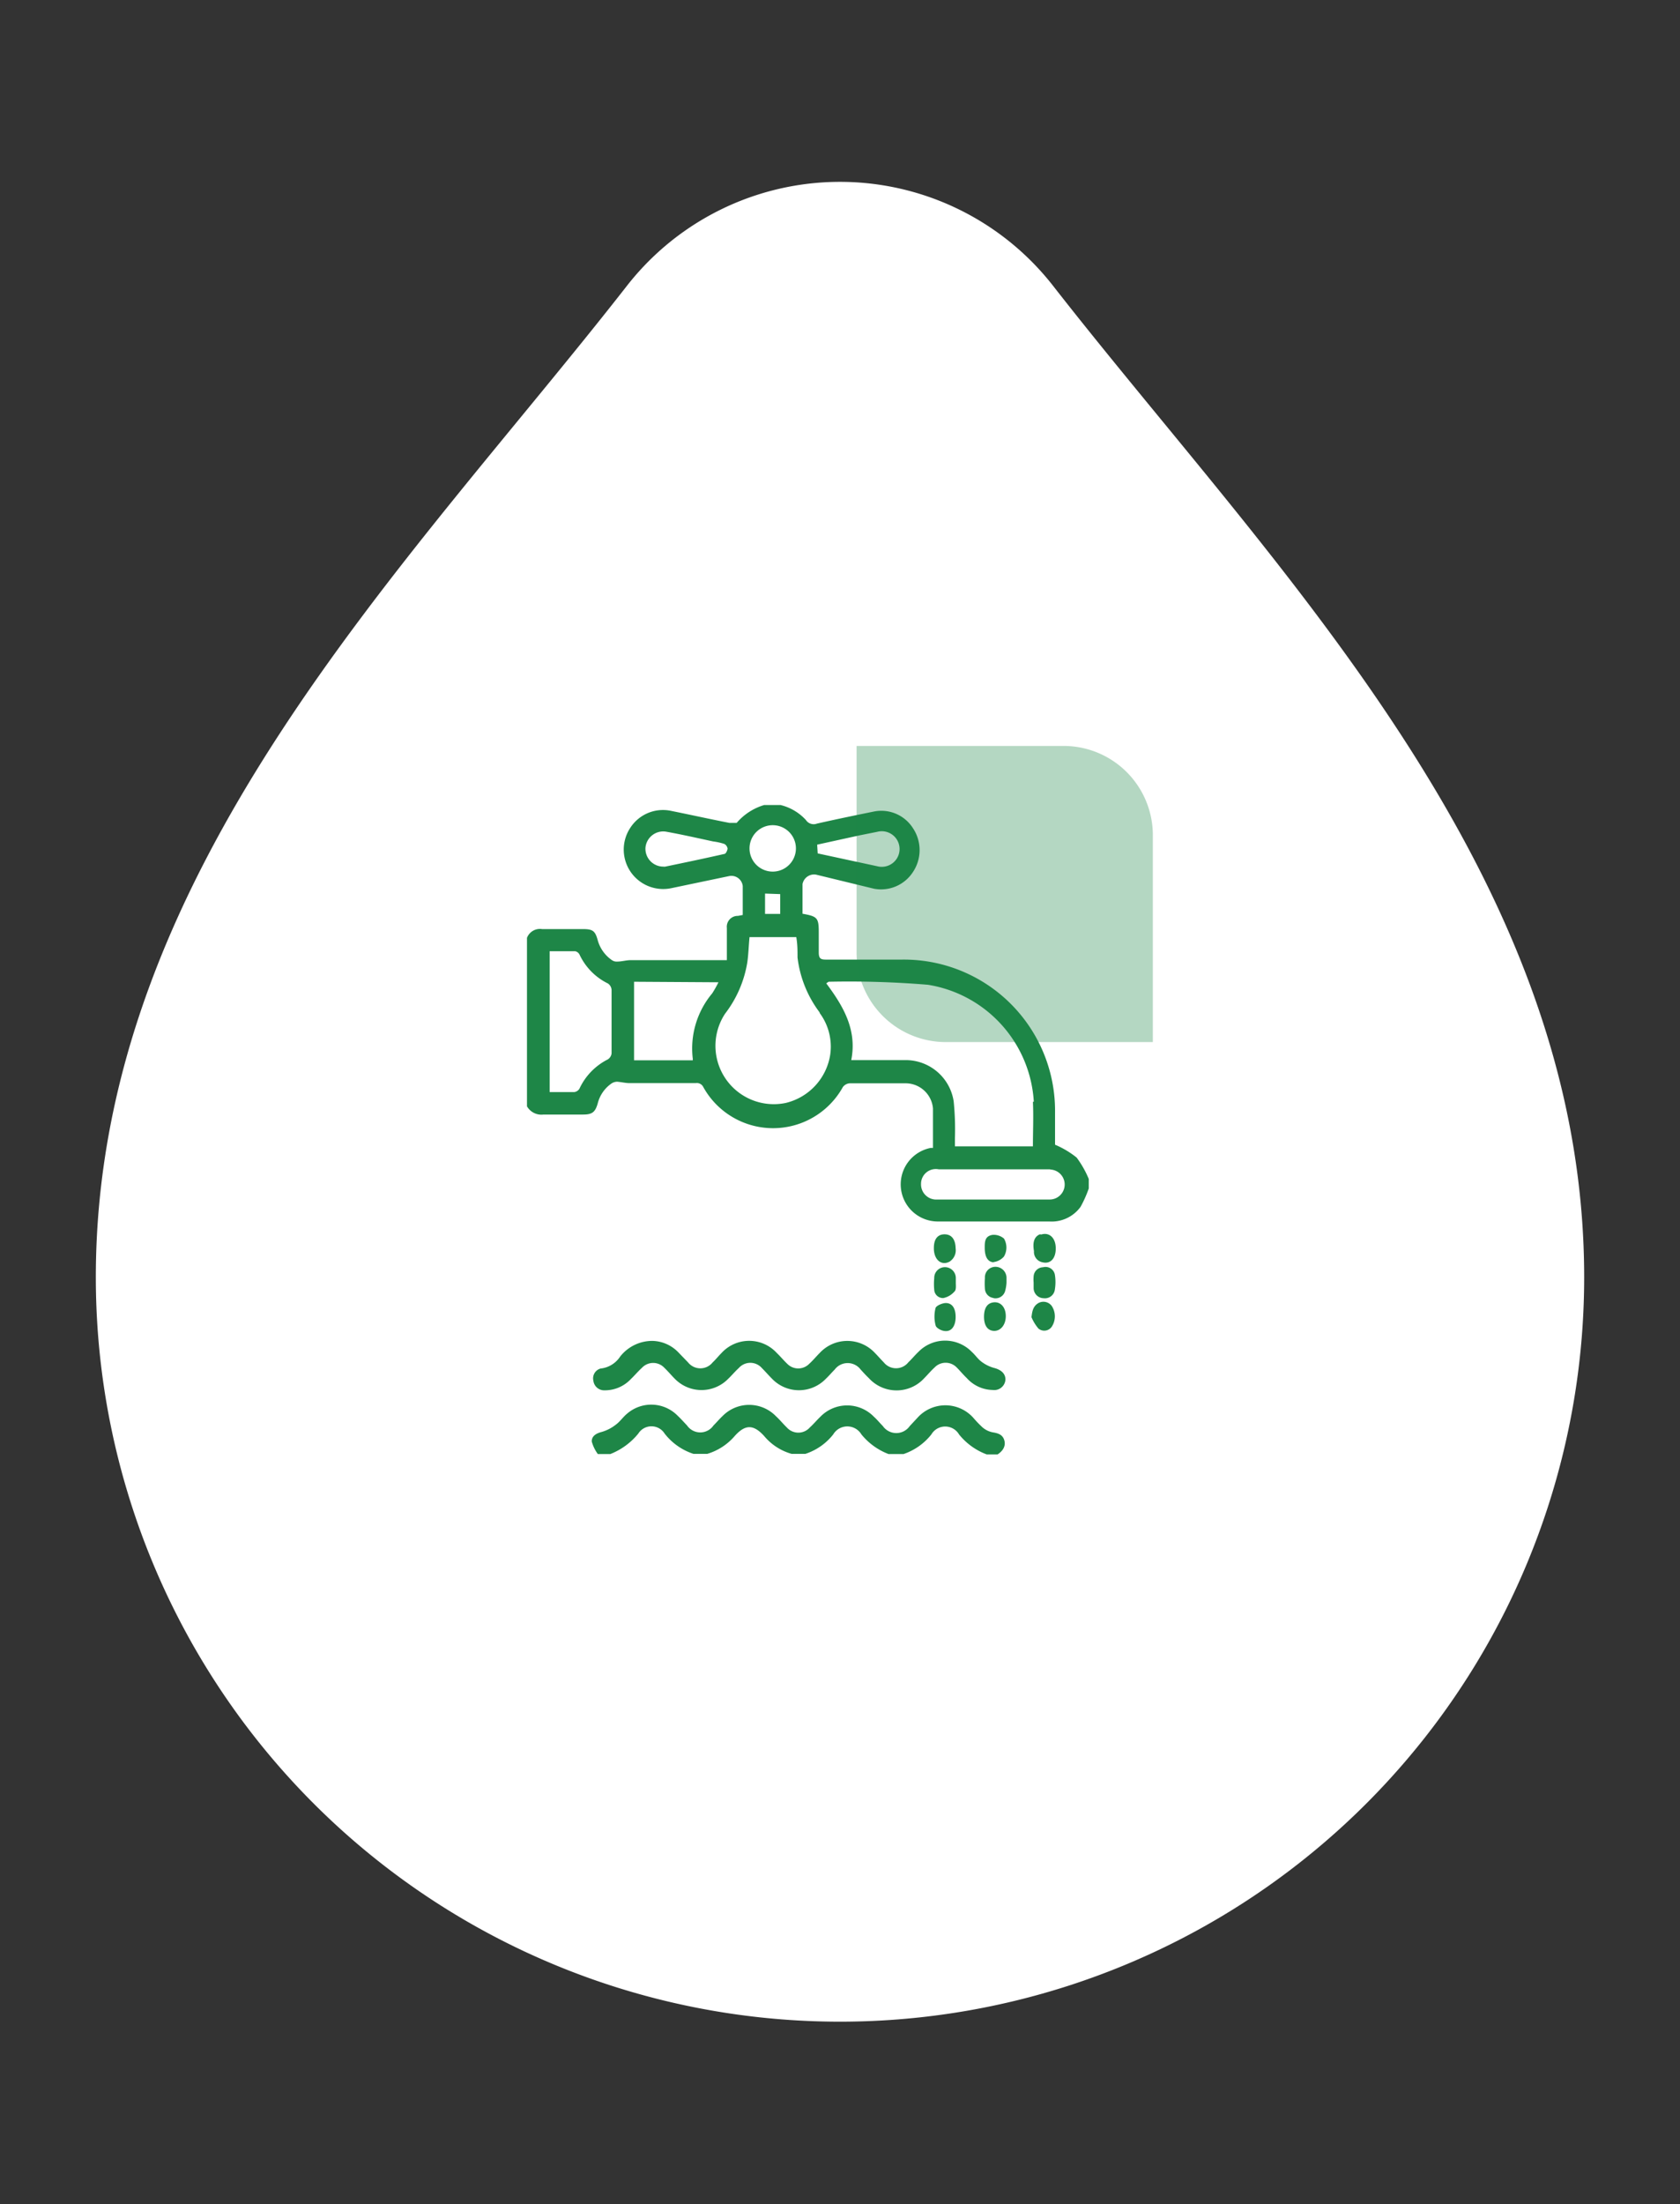
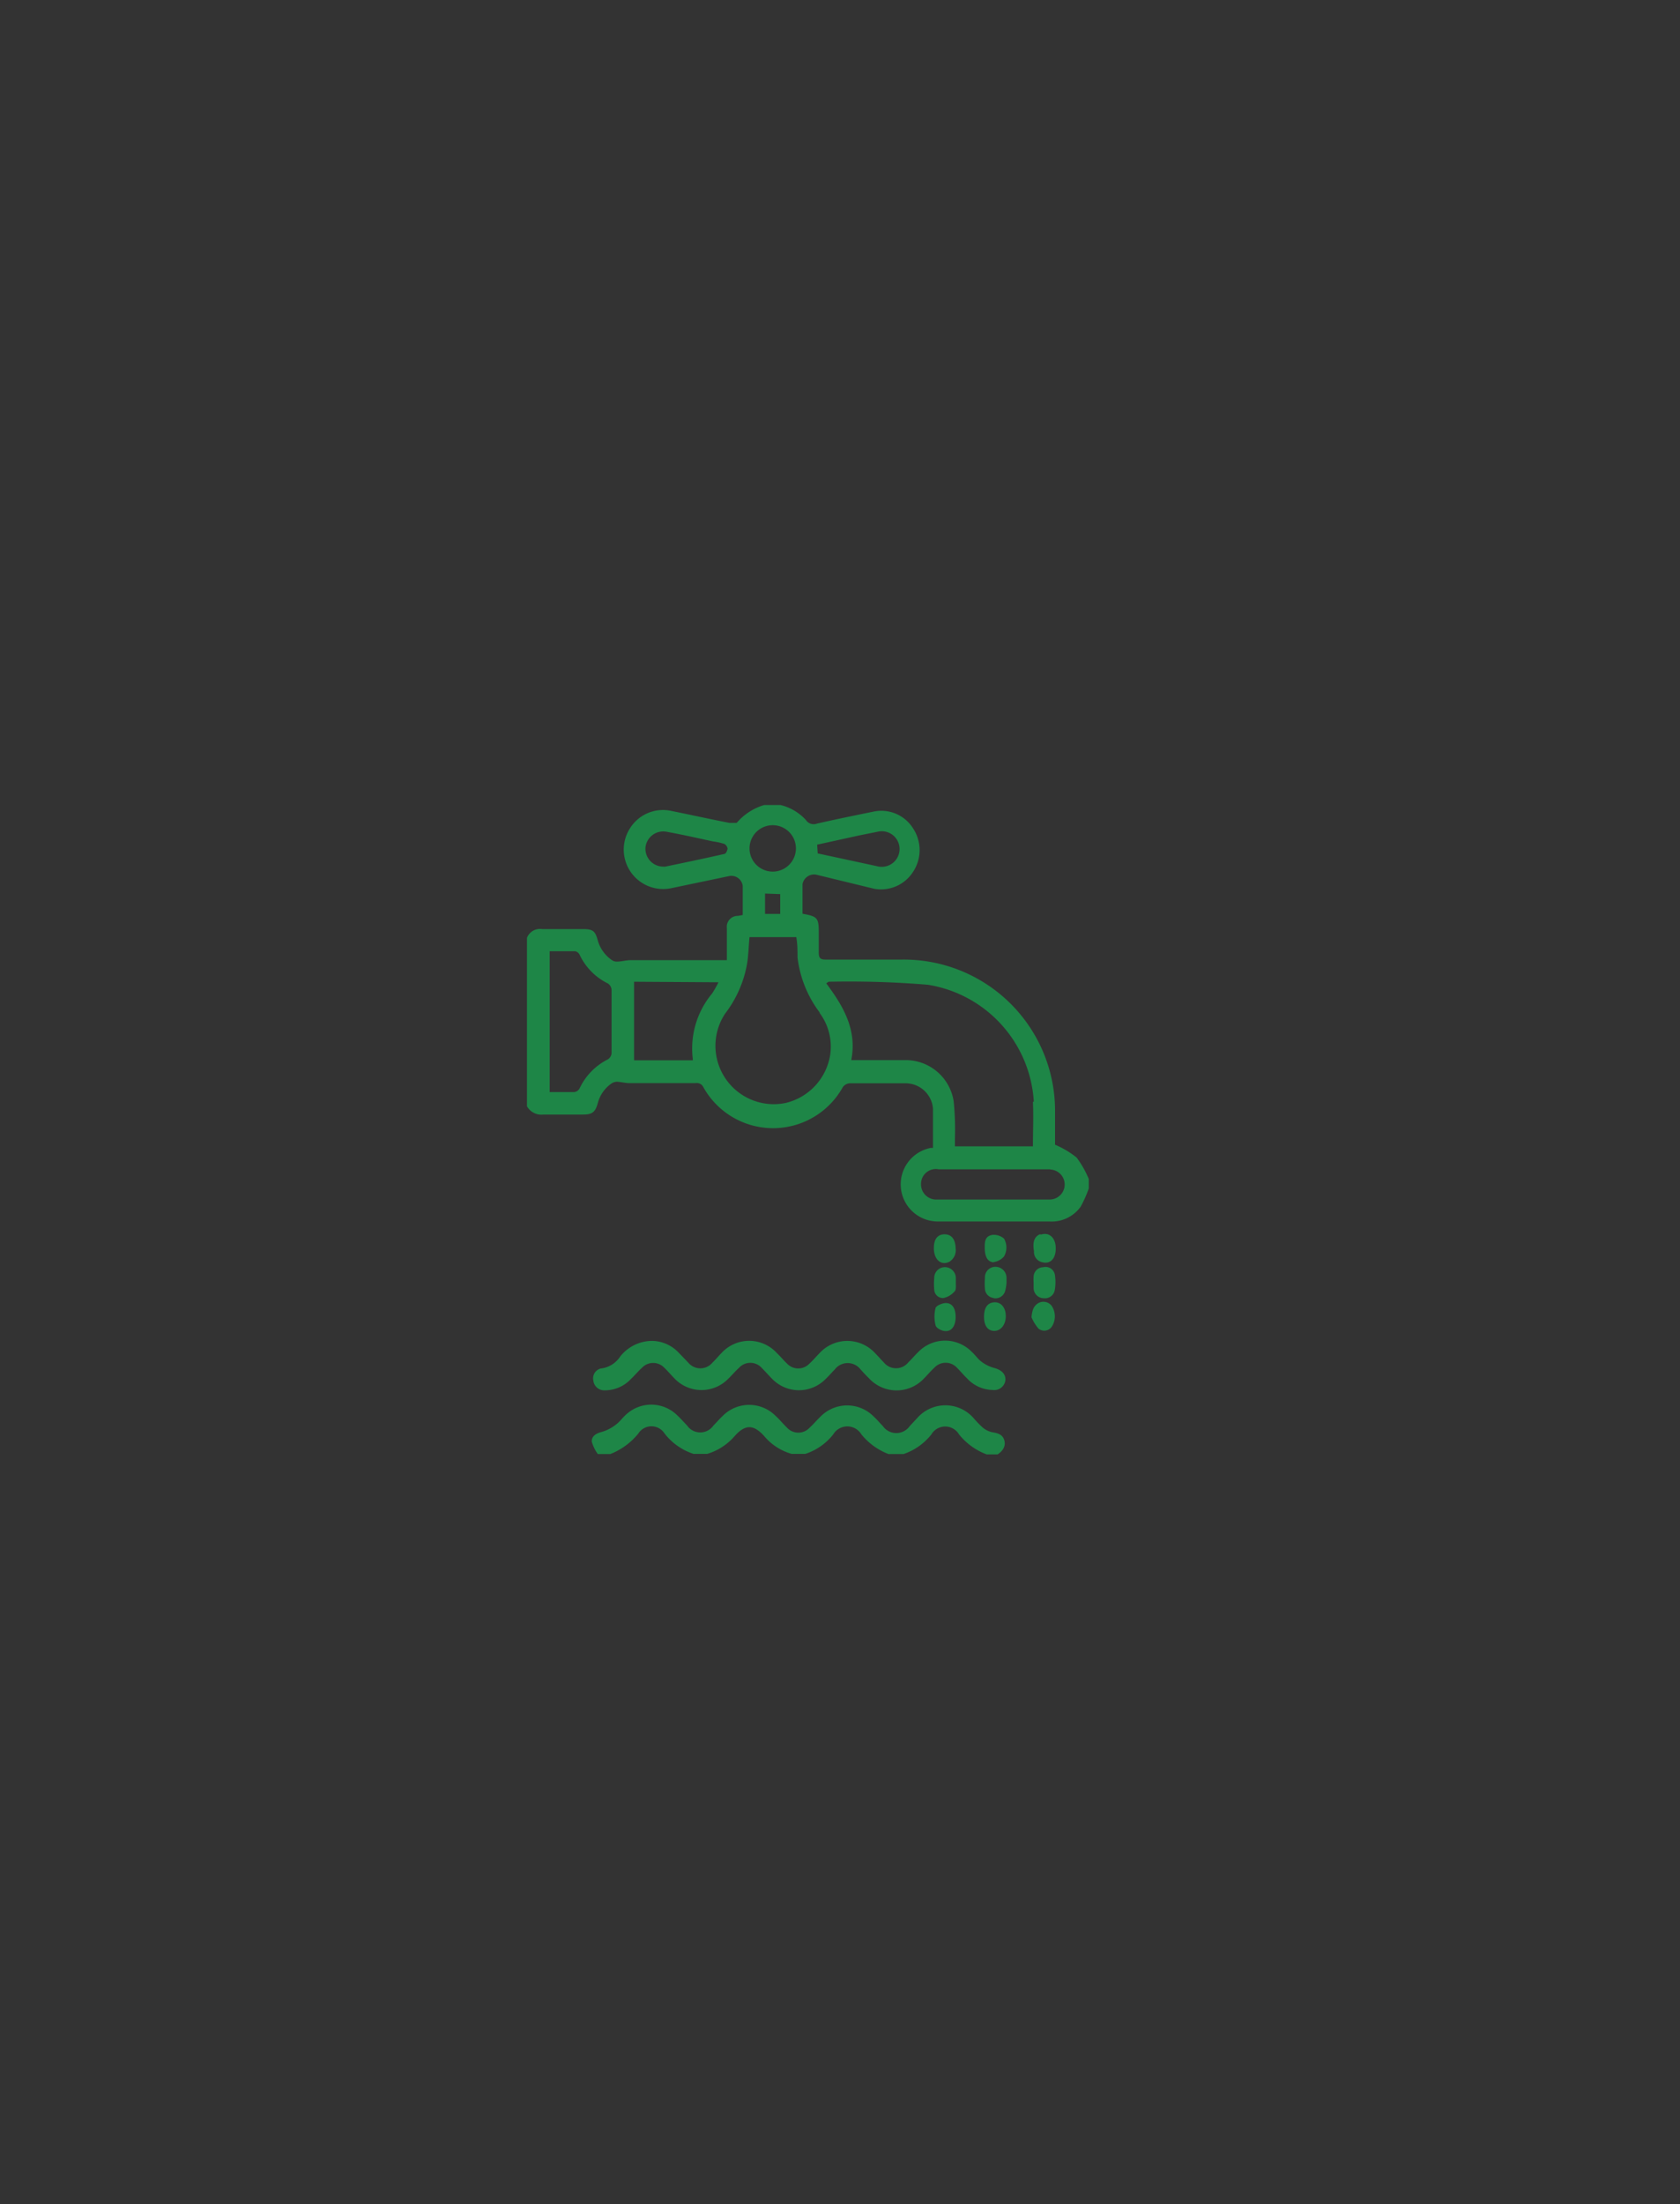
<svg xmlns="http://www.w3.org/2000/svg" id="图层_1" data-name="图层 1" viewBox="0 0 94.14 123.49">
  <rect x="0" y="0" width="94.14" height="123.49" fill="#333333" stroke="none" />
  <defs>
    <style>.cls-1{fill:#fff;}.cls-1,.cls-2,.cls-3{fill-rule:evenodd;}.cls-2,.cls-3{fill:#1e8647;}.cls-3{opacity:0.33;isolation:isolate;}</style>
  </defs>
  <title>未标题-1</title>
-   <path class="cls-1" d="M88.77,71.56a41.7,41.7,0,0,1-83.4,0C5.37,48.79,22.81,31.79,35.14,16A15.15,15.15,0,0,1,59,16C71.32,31.79,88.77,48.79,88.77,71.56Z" />
  <path class="cls-2" d="M60.55,67.61a2,2,0,0,1-1.76.82H52.61a2.08,2.08,0,0,1-.46-4.12l.13,0c0-.74,0-1.48,0-2.21a1.54,1.54,0,0,0-1.58-1.41c-1,0-2.06,0-3.09,0a.52.52,0,0,0-.38.21,4.47,4.47,0,0,1-7.82,0,.4.4,0,0,0-.43-.22H35.29c-.23,0-.47-.06-.71-.08a.62.62,0,0,0-.3.09,1.93,1.93,0,0,0-.79,1.14c-.14.48-.31.61-.82.61-.74,0-1.48,0-2.22,0a.93.93,0,0,1-.92-.46V52.54a.78.78,0,0,1,.85-.49c.77,0,1.53,0,2.29,0,.54,0,.68.1.82.61a2,2,0,0,0,.8,1.13.46.46,0,0,0,.3.08c.25,0,.5-.08.75-.08h4.89l.5,0c0-.63,0-1.22,0-1.8a.61.61,0,0,1,.62-.68l.27-.05c0-.55,0-1.08,0-1.62a.64.64,0,0,0-.76-.56l-3.25.68a2.21,2.21,0,0,1-2.28-3.4,2.18,2.18,0,0,1,2.29-.93c1.09.22,2.17.46,3.25.67.13,0,.35,0,.41,0a3.24,3.24,0,0,1,1.54-1h.92a2.83,2.83,0,0,1,1.42.84.52.52,0,0,0,.62.2c1.06-.24,2.13-.46,3.21-.68a2.1,2.1,0,0,1,2.17.94,2.21,2.21,0,0,1,0,2.45,2.13,2.13,0,0,1-2.18.94L45.73,49a.66.66,0,0,0-.76.53c0,.56,0,1.11,0,1.66.84.15.91.23.91,1.06,0,.36,0,.73,0,1.1s.12.41.43.41c1.4,0,2.8,0,4.2,0a8.47,8.47,0,0,1,8.61,8.58c0,.63,0,1.27,0,1.79a5.09,5.09,0,0,1,1.21.72,5.58,5.58,0,0,1,.68,1.2v.53A6.51,6.51,0,0,1,60.55,67.61ZM34.07,55.1a3.42,3.42,0,0,1-1.6-1.63.36.36,0,0,0-.24-.18c-.47,0-.94,0-1.43,0v7.89c.48,0,.94,0,1.39,0a.4.4,0,0,0,.28-.19,3.47,3.47,0,0,1,1.59-1.64.46.46,0,0,0,.21-.34c0-1.18,0-2.37,0-3.55A.47.47,0,0,0,34.07,55.1Zm6.52-7.82a3.38,3.38,0,0,0-.63-.14c-.88-.19-1.76-.39-2.65-.55a1,1,0,0,0-1.14.89,1,1,0,0,0,1,1.07.4.4,0,0,0,.11,0c1.11-.23,2.21-.46,3.31-.71.08,0,.17-.19.18-.3A.36.36,0,0,0,40.59,47.28Zm5.23.53,3.34.72a1,1,0,0,0,1.08-.41,1,1,0,0,0,0-1.11,1,1,0,0,0-1.08-.41l-1,.2-2.37.52ZM35.53,55V59.4h3.29a.92.92,0,0,0,0-.09,4.81,4.81,0,0,1,1.09-3.66,6.55,6.55,0,0,0,.35-.62Zm7.77-8.77a1.3,1.3,0,1,0,0,2.6,1.3,1.3,0,0,0,0-2.6Zm-.43,3.83v1.14h.85V50.09Zm3.06,6.66a6.35,6.35,0,0,1-1.24-3.08c0-.38,0-.75-.07-1.14H42c-.05.51-.06,1-.13,1.45a6.41,6.41,0,0,1-1.24,2.84,3.27,3.27,0,0,0,3.4,5,3.3,3.3,0,0,0,2.49-2.69A3.16,3.16,0,0,0,45.93,56.75Zm12,5A7.06,7.06,0,0,0,52,55.17,53.52,53.52,0,0,0,46.43,55s0,0-.13.09c.94,1.26,1.74,2.59,1.4,4.3h.46c.86,0,1.73,0,2.59,0a2.72,2.72,0,0,1,2.69,2.31,15.7,15.7,0,0,1,.07,2.06c0,.15,0,.3,0,.46h4.37C57.88,63.38,57.92,62.55,57.88,61.73Zm.95,3.79H52.61a.83.83,0,0,0-1,.82.85.85,0,0,0,.91.87c2.1,0,4.2,0,6.3,0a.84.84,0,1,0,0-1.68ZM53,73c.36,0,.55.3.55.78s-.21.81-.57.79c-.2,0-.51-.16-.55-.31a1.92,1.92,0,0,1,0-1C52.51,73.12,52.83,73,53,73Zm.23-2.33c-.48.27-.91-.1-.9-.76,0-.49.21-.76.6-.76s.61.28.62.79A.75.75,0,0,1,53.25,70.65Zm.24,1.7a1.12,1.12,0,0,1-.61.35.49.49,0,0,1-.51-.47,3.43,3.43,0,0,1,0-.64.6.6,0,0,1,.59-.62.61.61,0,0,1,.62.6c0,.1,0,.2,0,.3h0C53.56,72,53.59,72.26,53.49,72.35ZM33.65,76.67a1.5,1.5,0,0,0,1.1-.67,2.29,2.29,0,0,1,1.81-.88,2.08,2.08,0,0,1,1.44.63l.56.58a.88.88,0,0,0,1.37,0c.18-.17.33-.36.5-.53a2.1,2.1,0,0,1,3.1,0c.2.19.38.41.58.6a.86.86,0,0,0,1.24,0c.2-.18.38-.4.58-.6a2.11,2.11,0,0,1,3.1,0c.17.17.32.35.49.52a.88.88,0,0,0,1.38,0c.19-.18.36-.39.56-.58a2.09,2.09,0,0,1,3,0c.19.17.33.39.53.54a2.08,2.08,0,0,0,.73.36c.38.1.63.32.62.66a.63.63,0,0,1-.72.57,2,2,0,0,1-1.45-.67c-.19-.18-.36-.39-.55-.58a.86.86,0,0,0-1.26,0c-.2.18-.37.39-.56.58a2.1,2.1,0,0,1-3.12,0c-.16-.15-.3-.31-.45-.47a.91.91,0,0,0-1.46,0c-.17.17-.32.35-.5.52a2.09,2.09,0,0,1-3,0c-.2-.2-.38-.41-.58-.61a.86.86,0,0,0-1.29,0c-.21.19-.39.41-.59.6a2.09,2.09,0,0,1-3,0c-.2-.2-.38-.42-.58-.61a.86.86,0,0,0-1.26,0c-.22.2-.41.43-.62.63a2,2,0,0,1-1.46.63.61.61,0,0,1-.64-.54A.57.57,0,0,1,33.65,76.67Zm.07,3.55a2.31,2.31,0,0,0,.78-.4c.25-.18.42-.45.66-.64a2.07,2.07,0,0,1,2.81.13c.18.17.35.36.53.55a.9.9,0,0,0,1.48,0c.17-.17.33-.36.5-.52a2.09,2.09,0,0,1,3,0c.22.2.4.43.61.63a.86.86,0,0,0,1.29,0c.21-.19.39-.41.59-.6a2.09,2.09,0,0,1,3,0c.18.16.33.35.5.52a.92.92,0,0,0,1.51,0l.42-.45a2.1,2.1,0,0,1,3.15,0,6.14,6.14,0,0,0,.5.52,1.24,1.24,0,0,0,.56.28c.32.05.58.13.67.46s-.1.6-.38.78h-.61a3.61,3.61,0,0,1-1.55-1.12.9.9,0,0,0-1.55,0,3.36,3.36,0,0,1-1.56,1.1h-.84a3.62,3.62,0,0,1-1.52-1.1.92.92,0,0,0-1.58,0,3.29,3.29,0,0,1-1.56,1.09h-.77a3.1,3.1,0,0,1-1.54-1c-.6-.66-1.06-.66-1.65,0a3.26,3.26,0,0,1-1.54,1h-.77a3.37,3.37,0,0,1-1.62-1.14.87.87,0,0,0-1.47,0,3.82,3.82,0,0,1-1.57,1.15H33.5a2.16,2.16,0,0,1-.34-.7C33.15,80.45,33.41,80.3,33.72,80.22Zm22-5.66c-.37,0-.58-.29-.58-.79s.19-.78.56-.81.65.27.66.75S56.09,74.58,55.68,74.56Zm0-1.84a.55.55,0,0,1-.53-.51,4.14,4.14,0,0,1,0-.61.59.59,0,0,1,.58-.63.62.62,0,0,1,.63.59c0,.1,0,.2,0,.3h0a2.13,2.13,0,0,1-.07.44A.56.56,0,0,1,55.65,72.72Zm0-2c-.36,0-.54-.29-.54-.82,0-.32,0-.66.45-.72a.88.88,0,0,1,.63.21,1,1,0,0,1,0,1A.93.93,0,0,1,55.64,70.71Zm2.75.27a.53.53,0,0,1,.64.42,2.57,2.57,0,0,1,0,.83.56.56,0,0,1-.63.49.57.57,0,0,1-.56-.57v-.31h0a1.93,1.93,0,0,1,0-.34A.54.54,0,0,1,58.39,71Zm-.12-1.83c.46-.14.81.2.81.78s-.31.88-.73.78a.59.59,0,0,1-.49-.63C57.84,69.53,58,69.26,58.27,69.15ZM58.19,73a.58.58,0,0,1,.75.17,1.06,1.06,0,0,1,0,1.15.51.51,0,0,1-.75.11,2.38,2.38,0,0,1-.39-.64C57.84,73.47,57.88,73.18,58.19,73Z" />
-   <path class="cls-3" d="M48,41.79H59.6a5,5,0,0,1,5,5V58.38H53a5,5,0,0,1-5-5Z" />
</svg>